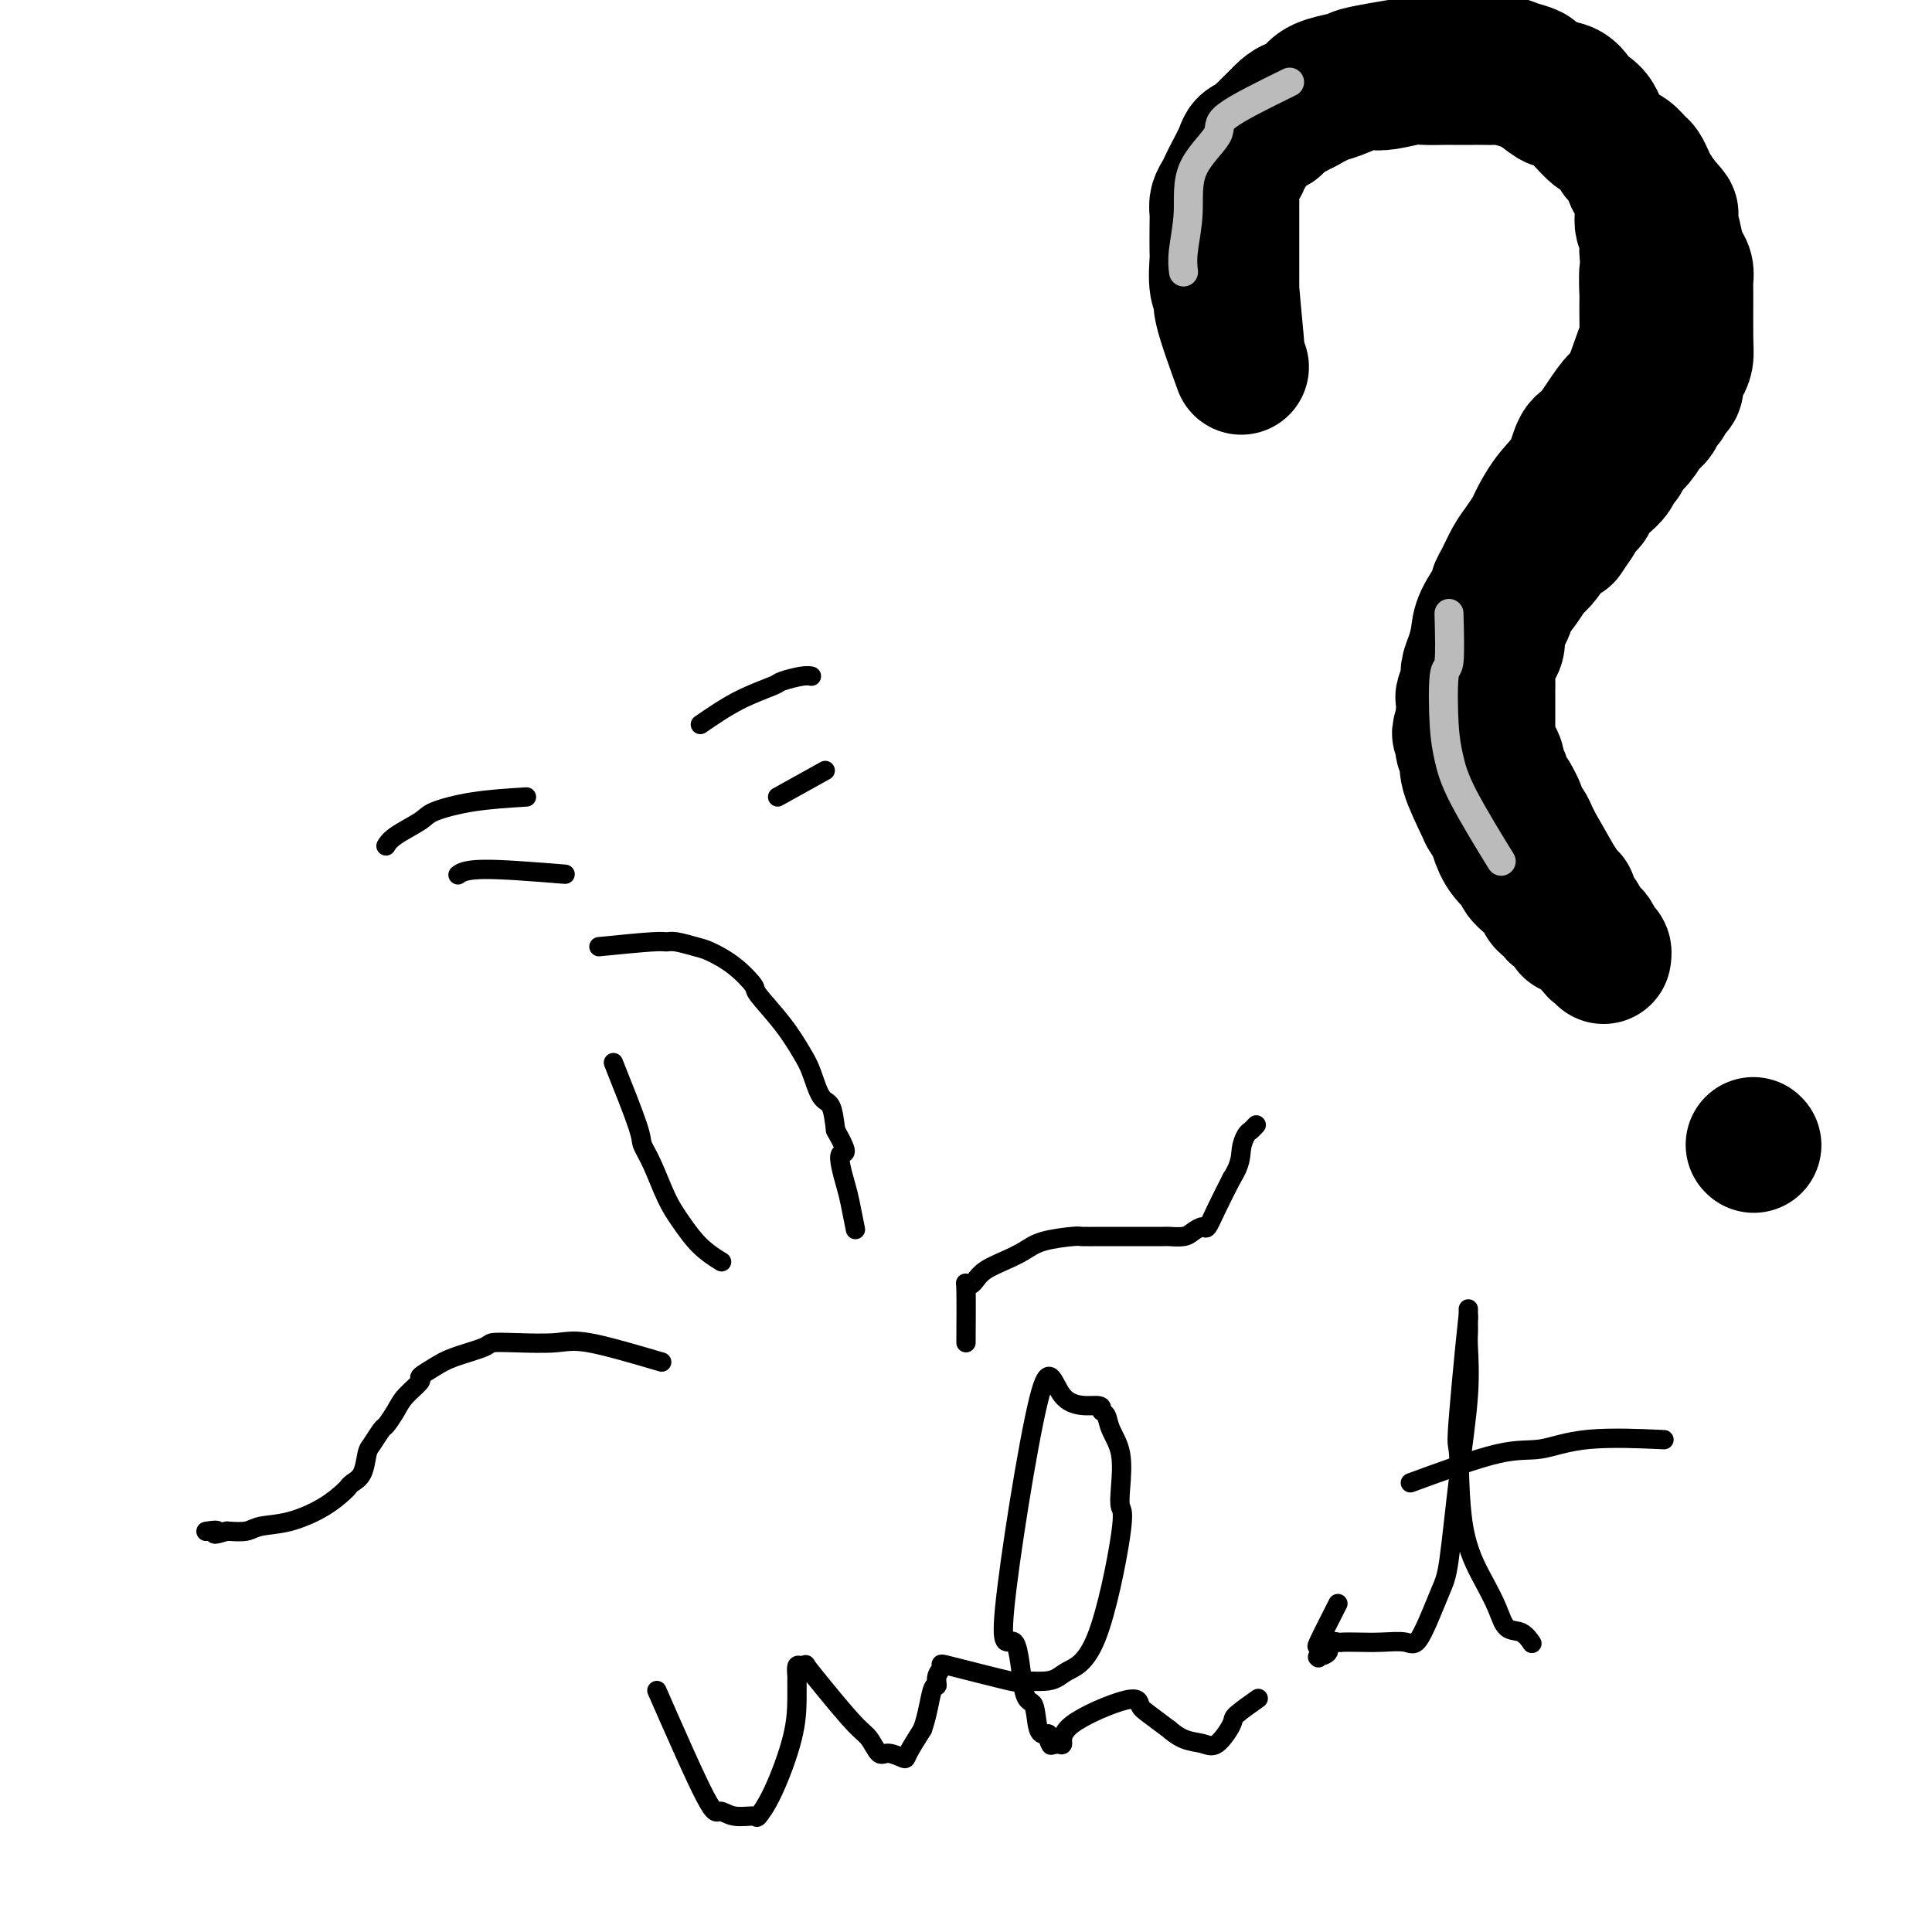
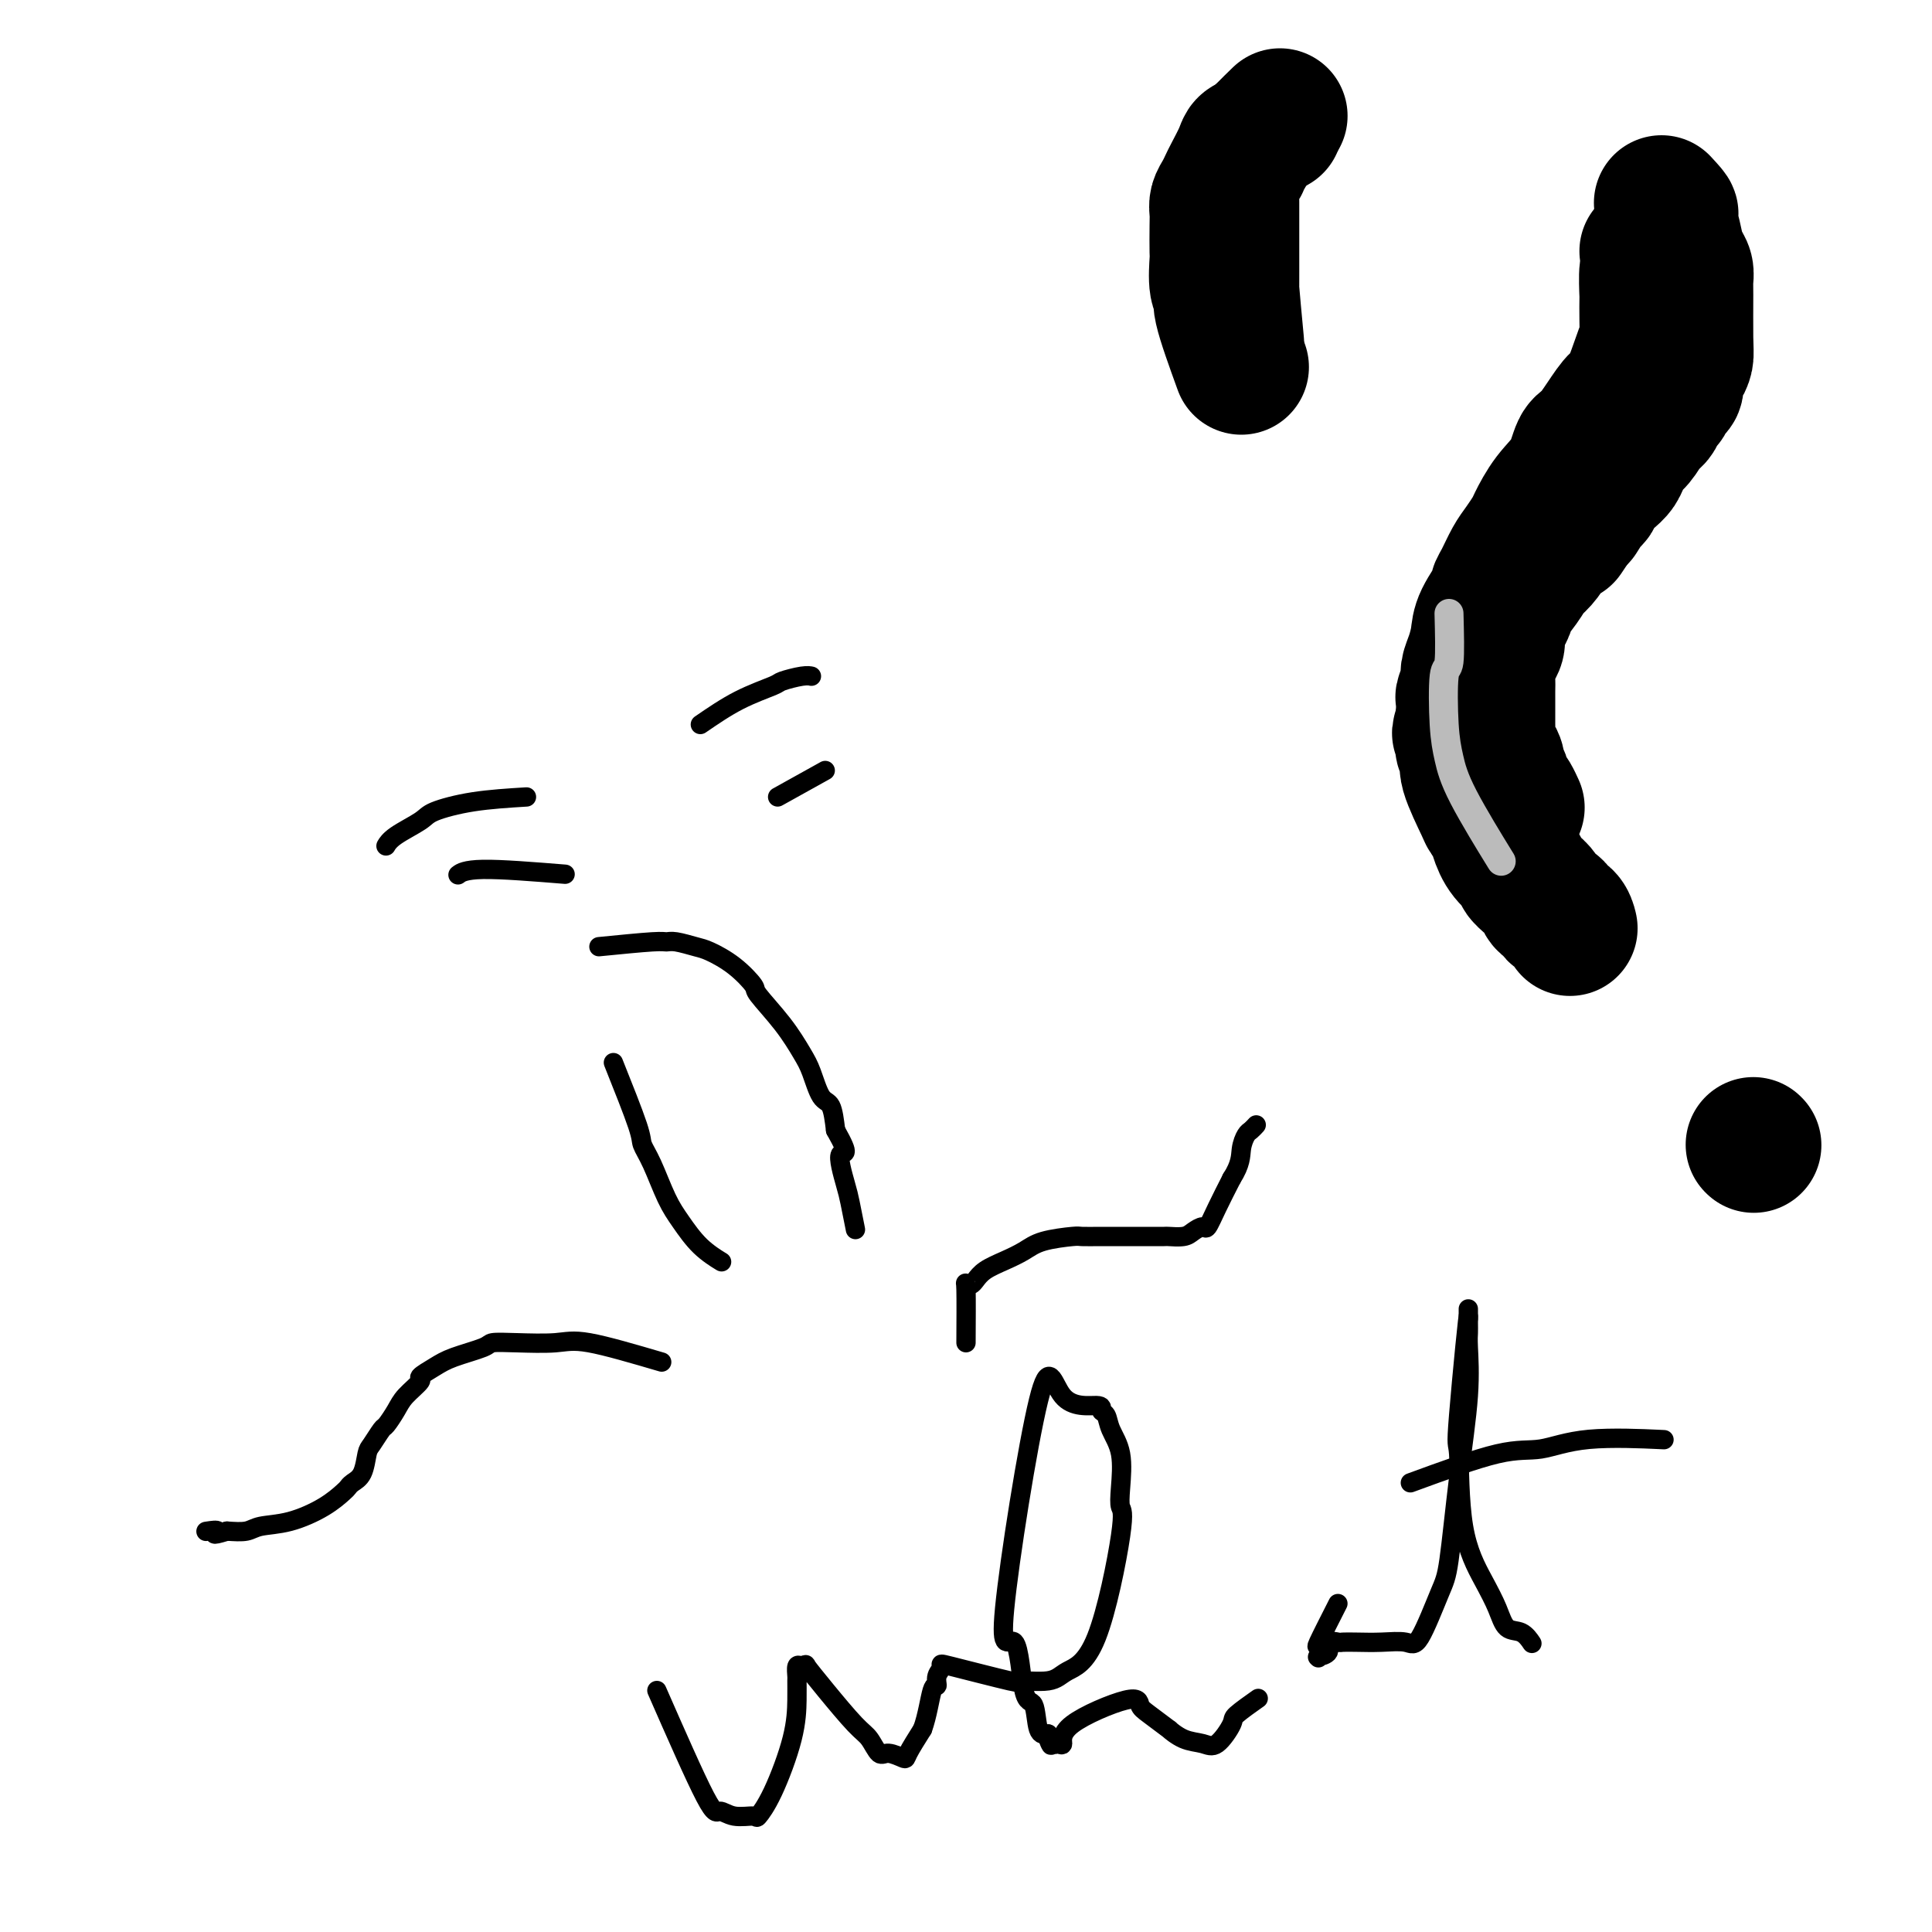
<svg xmlns="http://www.w3.org/2000/svg" viewBox="0 0 400 400" version="1.1">
  <g fill="none" stroke="#000000" stroke-width="28" stroke-linecap="round" stroke-linejoin="round">
    <path d="M256,71c-0.423,-4.512 -0.845,-9.024 -1,-11c-0.155,-1.976 -0.041,-1.416 0,-1c0.041,0.416 0.011,0.689 0,0c-0.011,-0.689 -0.003,-2.341 0,-3c0.003,-0.659 0.001,-0.327 0,-1c-0.001,-0.673 -0.000,-2.353 0,-3c0.000,-0.647 -0.000,-0.262 0,-1c0.000,-0.738 0.001,-2.599 0,-4c-0.001,-1.401 -0.002,-2.342 0,-3c0.002,-0.658 0.008,-1.034 0,-2c-0.008,-0.966 -0.031,-2.521 0,-3c0.031,-0.479 0.116,0.118 0,0c-0.116,-0.118 -0.434,-0.953 0,-2c0.434,-1.047 1.621,-2.307 2,-3c0.379,-0.693 -0.050,-0.819 0,-1c0.050,-0.181 0.580,-0.416 1,-1c0.420,-0.584 0.731,-1.517 1,-2c0.269,-0.483 0.495,-0.515 1,-1c0.505,-0.485 1.287,-1.424 2,-2c0.713,-0.576 1.356,-0.788 2,-1" />
-     <path d="M264,26c1.660,-2.373 1.310,-1.806 2,-2c0.690,-0.194 2.422,-1.148 4,-2c1.578,-0.852 3.004,-1.600 4,-2c0.996,-0.400 1.562,-0.451 3,-1c1.438,-0.549 3.748,-1.597 5,-2c1.252,-0.403 1.446,-0.160 2,0c0.554,0.160 1.469,0.239 3,0c1.531,-0.239 3.678,-0.796 5,-1c1.322,-0.204 1.819,-0.055 3,0c1.181,0.055 3.046,0.015 4,0c0.954,-0.015 0.999,-0.005 2,0c1.001,0.005 2.960,0.004 4,0c1.040,-0.004 1.163,-0.010 2,0c0.837,0.010 2.388,0.035 3,0c0.612,-0.035 0.286,-0.130 1,0c0.714,0.130 2.467,0.483 4,1c1.533,0.517 2.845,1.196 4,2c1.155,0.804 2.154,1.734 3,2c0.846,0.266 1.539,-0.132 3,1c1.461,1.132 3.690,3.794 5,5c1.310,1.206 1.703,0.957 2,1c0.297,0.043 0.499,0.378 1,1c0.501,0.622 1.300,1.532 2,2c0.700,0.468 1.300,0.495 2,1c0.700,0.505 1.500,1.489 2,2c0.500,0.511 0.701,0.549 1,1c0.299,0.451 0.696,1.314 1,2c0.304,0.686 0.515,1.196 1,2c0.485,0.804 1.242,1.902 2,3" />
-     <path d="M344,42c3.179,3.427 1.625,1.996 1,2c-0.625,0.004 -0.321,1.443 0,2c0.321,0.557 0.660,0.233 1,1c0.340,0.767 0.679,2.625 1,4c0.321,1.375 0.622,2.265 1,3c0.378,0.735 0.834,1.313 1,2c0.166,0.687 0.042,1.484 0,2c-0.042,0.516 -0.001,0.752 0,3c0.001,2.248 -0.037,6.508 0,9c0.037,2.492 0.151,3.216 0,4c-0.151,0.784 -0.565,1.629 -1,2c-0.435,0.371 -0.890,0.269 -1,1c-0.110,0.731 0.125,2.293 0,3c-0.125,0.707 -0.611,0.557 -1,1c-0.389,0.443 -0.681,1.479 -1,2c-0.319,0.521 -0.666,0.528 -1,1c-0.334,0.472 -0.657,1.411 -1,2c-0.343,0.589 -0.708,0.830 -1,1c-0.292,0.170 -0.512,0.268 -1,1c-0.488,0.732 -1.243,2.097 -2,3c-0.757,0.903 -1.515,1.344 -2,2c-0.485,0.656 -0.697,1.526 -1,2c-0.303,0.474 -0.697,0.551 -1,1c-0.303,0.449 -0.514,1.271 -1,2c-0.486,0.729 -1.246,1.367 -2,2c-0.754,0.633 -1.501,1.263 -2,2c-0.499,0.737 -0.750,1.583 -1,2c-0.250,0.417 -0.500,0.405 -1,1c-0.500,0.595 -1.250,1.798 -2,3" />
+     <path d="M344,42c3.179,3.427 1.625,1.996 1,2c-0.625,0.004 -0.321,1.443 0,2c0.321,0.557 0.660,0.233 1,1c0.340,0.767 0.679,2.625 1,4c0.321,1.375 0.622,2.265 1,3c0.378,0.735 0.834,1.313 1,2c0.166,0.687 0.042,1.484 0,2c-0.042,0.516 -0.001,0.752 0,3c0.001,2.248 -0.037,6.508 0,9c0.037,2.492 0.151,3.216 0,4c-0.151,0.784 -0.565,1.629 -1,2c-0.435,0.371 -0.890,0.269 -1,1c-0.110,0.731 0.125,2.293 0,3c-0.125,0.707 -0.611,0.557 -1,1c-0.389,0.443 -0.681,1.479 -1,2c-0.319,0.521 -0.666,0.528 -1,1c-0.334,0.472 -0.657,1.411 -1,2c-0.343,0.589 -0.708,0.830 -1,1c-0.292,0.170 -0.512,0.268 -1,1c-0.488,0.732 -1.243,2.097 -2,3c-0.757,0.903 -1.515,1.344 -2,2c-0.485,0.656 -0.697,1.526 -1,2c-0.303,0.449 -0.514,1.271 -1,2c-0.486,0.729 -1.246,1.367 -2,2c-0.754,0.633 -1.501,1.263 -2,2c-0.499,0.737 -0.750,1.583 -1,2c-0.250,0.417 -0.500,0.405 -1,1c-0.500,0.595 -1.250,1.798 -2,3" />
    <path d="M326,108c-3.612,5.386 -1.142,1.851 -1,1c0.142,-0.851 -2.043,0.981 -3,2c-0.957,1.019 -0.685,1.226 -1,2c-0.315,0.774 -1.218,2.115 -2,3c-0.782,0.885 -1.442,1.315 -2,2c-0.558,0.685 -1.015,1.624 -2,3c-0.985,1.376 -2.498,3.188 -3,4c-0.502,0.812 0.006,0.625 0,1c-0.006,0.375 -0.527,1.312 -1,2c-0.473,0.688 -0.897,1.127 -1,2c-0.103,0.873 0.116,2.179 0,3c-0.116,0.821 -0.567,1.157 -1,2c-0.433,0.843 -0.848,2.194 -1,3c-0.152,0.806 -0.041,1.068 0,2c0.041,0.932 0.011,2.532 0,3c-0.011,0.468 -0.003,-0.198 0,0c0.003,0.198 0.000,1.260 0,2c-0.000,0.740 0.003,1.157 0,2c-0.003,0.843 -0.011,2.112 0,3c0.011,0.888 0.040,1.394 0,2c-0.040,0.606 -0.150,1.313 0,2c0.150,0.687 0.561,1.354 1,2c0.439,0.646 0.905,1.273 1,2c0.095,0.727 -0.182,1.556 0,2c0.182,0.444 0.823,0.505 1,1c0.177,0.495 -0.110,1.426 0,2c0.110,0.574 0.617,0.793 1,1c0.383,0.207 0.642,0.402 1,1c0.358,0.598 0.817,1.599 1,2c0.183,0.401 0.092,0.200 0,0" />
-     <path d="M314,167c1.105,2.651 0.866,2.780 1,3c0.134,0.220 0.640,0.531 1,1c0.360,0.469 0.574,1.096 1,2c0.426,0.904 1.063,2.085 1,2c-0.063,-0.085 -0.825,-1.434 0,0c0.825,1.434 3.238,5.653 4,7c0.762,1.347 -0.128,-0.177 0,0c0.128,0.177 1.273,2.056 2,3c0.727,0.944 1.035,0.953 1,1c-0.035,0.047 -0.413,0.131 0,1c0.413,0.869 1.617,2.523 2,3c0.383,0.477 -0.055,-0.223 0,0c0.055,0.223 0.602,1.369 1,2c0.398,0.631 0.645,0.748 1,1c0.355,0.252 0.817,0.641 1,1c0.183,0.359 0.088,0.688 0,1c-0.088,0.312 -0.167,0.606 0,1c0.167,0.394 0.581,0.889 1,1c0.419,0.111 0.844,-0.162 1,0c0.156,0.162 0.045,0.761 0,1c-0.045,0.239 -0.022,0.120 0,0" />
    <path d="M363,237c0.000,0.000 0.100,0.100 0.1,0.1" />
    <path d="M257,76c-1.721,-4.754 -3.442,-9.508 -4,-12c-0.558,-2.492 0.047,-2.723 0,-3c-0.047,-0.277 -0.744,-0.602 -1,-2c-0.256,-1.398 -0.069,-3.869 0,-5c0.069,-1.131 0.021,-0.922 0,-2c-0.021,-1.078 -0.017,-3.444 0,-5c0.017,-1.556 0.045,-2.302 0,-3c-0.045,-0.698 -0.163,-1.349 0,-2c0.163,-0.651 0.606,-1.302 1,-2c0.394,-0.698 0.739,-1.443 1,-2c0.261,-0.557 0.439,-0.925 1,-2c0.561,-1.075 1.504,-2.857 2,-4c0.496,-1.143 0.545,-1.647 1,-2c0.455,-0.353 1.315,-0.557 2,-1c0.685,-0.443 1.196,-1.127 2,-2c0.804,-0.873 1.902,-1.937 3,-3" />
-     <path d="M265,24c3.070,-3.394 4.244,-1.878 5,-2c0.756,-0.122 1.094,-1.883 2,-3c0.906,-1.117 2.381,-1.592 4,-2c1.619,-0.408 3.381,-0.750 4,-1c0.619,-0.250 0.095,-0.407 3,-1c2.905,-0.593 9.238,-1.623 12,-2c2.762,-0.377 1.954,-0.101 2,0c0.046,0.101 0.946,0.026 2,0c1.054,-0.026 2.263,-0.004 3,0c0.737,0.004 1.003,-0.010 2,0c0.997,0.010 2.724,0.044 4,0c1.276,-0.044 2.099,-0.167 3,0c0.901,0.167 1.879,0.623 3,1c1.121,0.377 2.387,0.676 3,1c0.613,0.324 0.575,0.673 1,1c0.425,0.327 1.312,0.633 2,1c0.688,0.367 1.175,0.796 2,1c0.825,0.204 1.987,0.182 3,1c1.013,0.818 1.877,2.475 2,3c0.123,0.525 -0.494,-0.081 0,0c0.494,0.081 2.101,0.850 3,2c0.899,1.150 1.090,2.681 2,4c0.910,1.319 2.539,2.427 3,3c0.461,0.573 -0.245,0.612 0,1c0.245,0.388 1.442,1.124 2,2c0.558,0.876 0.475,1.892 1,3c0.525,1.108 1.656,2.307 2,4c0.344,1.693 -0.100,3.879 0,5c0.100,1.121 0.743,1.177 1,2c0.257,0.823 0.129,2.411 0,4" />
    <path d="M341,52c0.619,3.390 0.166,2.866 0,4c-0.166,1.134 -0.046,3.925 0,5c0.046,1.075 0.016,0.432 0,1c-0.016,0.568 -0.020,2.345 0,4c0.020,1.655 0.063,3.187 0,4c-0.063,0.813 -0.233,0.908 -1,3c-0.767,2.092 -2.131,6.182 -3,8c-0.869,1.818 -1.242,1.364 -2,2c-0.758,0.636 -1.900,2.363 -3,4c-1.100,1.637 -2.158,3.184 -3,4c-0.842,0.816 -1.468,0.899 -2,2c-0.532,1.101 -0.972,3.218 -2,5c-1.028,1.782 -2.646,3.228 -4,5c-1.354,1.772 -2.446,3.871 -3,5c-0.554,1.129 -0.570,1.287 -1,2c-0.430,0.713 -1.275,1.980 -2,3c-0.725,1.020 -1.329,1.792 -2,3c-0.671,1.208 -1.409,2.854 -2,4c-0.591,1.146 -1.037,1.794 -1,2c0.037,0.206 0.556,-0.030 0,1c-0.556,1.030 -2.186,3.324 -3,5c-0.814,1.676 -0.810,2.733 -1,4c-0.190,1.267 -0.573,2.743 -1,4c-0.427,1.257 -0.899,2.295 -1,3c-0.101,0.705 0.169,1.079 0,2c-0.169,0.921 -0.777,2.391 -1,3c-0.223,0.609 -0.060,0.356 0,1c0.060,0.644 0.017,2.184 0,3c-0.017,0.816 -0.009,0.908 0,1" />
    <path d="M303,149c-1.552,5.175 -0.433,1.612 0,1c0.433,-0.612 0.179,1.727 0,3c-0.179,1.273 -0.283,1.479 0,2c0.283,0.521 0.955,1.357 1,2c0.045,0.643 -0.535,1.095 0,3c0.535,1.905 2.186,5.265 3,7c0.814,1.735 0.790,1.845 1,2c0.210,0.155 0.654,0.355 1,1c0.346,0.645 0.596,1.734 1,3c0.404,1.266 0.963,2.709 2,4c1.037,1.291 2.553,2.430 3,3c0.447,0.570 -0.173,0.572 0,1c0.173,0.428 1.141,1.281 2,2c0.859,0.719 1.610,1.305 2,2c0.390,0.695 0.420,1.500 1,2c0.580,0.500 1.711,0.695 2,1c0.289,0.305 -0.263,0.721 0,1c0.263,0.279 1.340,0.421 2,1c0.660,0.579 0.903,1.594 1,2c0.097,0.406 0.049,0.203 0,0" />
  </g>
  <g fill="none" stroke="#BBBBBB" stroke-width="6" stroke-linecap="round" stroke-linejoin="round">
-     <path d="M267,17c-5.414,2.660 -10.827,5.320 -13,7c-2.173,1.680 -1.104,2.381 -2,4c-0.896,1.619 -3.757,4.158 -5,7c-1.243,2.842 -0.869,5.989 -1,9c-0.131,3.011 -0.766,5.888 -1,8c-0.234,2.112 -0.067,3.461 0,4c0.067,0.539 0.033,0.270 0,0" />
    <path d="M300,127c0.108,4.144 0.215,8.288 0,10c-0.215,1.712 -0.753,0.993 -1,3c-0.247,2.007 -0.201,6.739 0,10c0.201,3.261 0.559,5.049 1,7c0.441,1.951 0.965,4.064 3,8c2.035,3.936 5.581,9.696 7,12c1.419,2.304 0.709,1.152 0,0" />
  </g>
  <g fill="none" stroke="#000000" stroke-width="4" stroke-linecap="round" stroke-linejoin="round">
    <path d="M124,196c4.342,-0.430 8.684,-0.860 11,-1c2.316,-0.140 2.607,0.008 3,0c0.393,-0.008 0.887,-0.174 2,0c1.113,0.174 2.844,0.687 4,1c1.156,0.313 1.737,0.427 3,1c1.263,0.573 3.210,1.606 5,3c1.790,1.394 3.424,3.151 4,4c0.576,0.849 0.093,0.792 1,2c0.907,1.208 3.202,3.683 5,6c1.798,2.317 3.098,4.477 4,6c0.902,1.523 1.407,2.408 2,4c0.593,1.592 1.275,3.890 2,5c0.725,1.110 1.493,1.031 2,2c0.507,0.969 0.754,2.984 1,5" />
    <path d="M173,234c3.426,6.072 1.493,4.251 1,5c-0.493,0.749 0.456,4.067 1,6c0.544,1.933 0.685,2.482 1,4c0.315,1.518 0.804,4.005 1,5c0.196,0.995 0.098,0.497 0,0" />
    <path d="M127,220c2.041,5.114 4.082,10.229 5,13c0.918,2.771 0.712,3.200 1,4c0.288,0.800 1.069,1.973 2,4c0.931,2.027 2.012,4.908 3,7c0.988,2.092 1.883,3.396 3,5c1.117,1.604 2.454,3.509 4,5c1.546,1.491 3.299,2.569 4,3c0.701,0.431 0.351,0.216 0,0" />
    <path d="M161,165c3.750,-2.083 7.500,-4.167 9,-5c1.500,-0.833 0.750,-0.417 0,0" />
    <path d="M117,181c-6.622,-0.533 -13.244,-1.067 -17,-1c-3.756,0.067 -4.644,0.733 -5,1c-0.356,0.267 -0.178,0.133 0,0" />
    <path d="M145,150c2.621,-1.796 5.242,-3.591 8,-5c2.758,-1.409 5.653,-2.430 7,-3c1.347,-0.570 1.144,-0.689 2,-1c0.856,-0.311 2.769,-0.815 4,-1c1.231,-0.185 1.780,-0.053 2,0c0.220,0.053 0.110,0.026 0,0" />
    <path d="M109,165c-3.798,0.237 -7.596,0.474 -11,1c-3.404,0.526 -6.415,1.343 -8,2c-1.585,0.657 -1.744,1.156 -3,2c-1.256,0.844 -3.607,2.035 -5,3c-1.393,0.965 -1.826,1.704 -2,2c-0.174,0.296 -0.087,0.148 0,0" />
    <path d="M137,282c-5.750,-1.689 -11.501,-3.379 -15,-4c-3.499,-0.621 -4.747,-0.175 -7,0c-2.253,0.175 -5.512,0.077 -8,0c-2.488,-0.077 -4.206,-0.133 -5,0c-0.794,0.133 -0.665,0.454 -2,1c-1.335,0.546 -4.133,1.318 -6,2c-1.867,0.682 -2.803,1.273 -4,2c-1.197,0.727 -2.653,1.589 -3,2c-0.347,0.411 0.417,0.370 0,1c-0.417,0.630 -2.013,1.930 -3,3c-0.987,1.070 -1.364,1.909 -2,3c-0.636,1.091 -1.531,2.435 -2,3c-0.469,0.565 -0.510,0.350 -1,1c-0.490,0.650 -1.427,2.163 -2,3c-0.573,0.837 -0.782,0.996 -1,2c-0.218,1.004 -0.446,2.852 -1,4c-0.554,1.148 -1.434,1.596 -2,2c-0.566,0.404 -0.820,0.762 -1,1c-0.180,0.238 -0.287,0.355 -1,1c-0.713,0.645 -2.031,1.819 -4,3c-1.969,1.181 -4.590,2.368 -7,3c-2.410,0.632 -4.610,0.709 -6,1c-1.390,0.291 -1.968,0.798 -3,1c-1.032,0.202 -2.516,0.101 -4,0" />
    <path d="M47,317c-4.048,1.238 -2.167,0.333 -2,0c0.167,-0.333 -1.381,-0.095 -2,0c-0.619,0.095 -0.310,0.048 0,0" />
    <path d="M200,278c0.025,-4.531 0.050,-9.062 0,-11c-0.050,-1.938 -0.173,-1.282 0,-1c0.173,0.282 0.644,0.189 1,0c0.356,-0.189 0.598,-0.474 1,-1c0.402,-0.526 0.962,-1.294 2,-2c1.038,-0.706 2.552,-1.352 4,-2c1.448,-0.648 2.830,-1.298 4,-2c1.170,-0.702 2.130,-1.456 4,-2c1.870,-0.544 4.652,-0.878 6,-1c1.348,-0.122 1.262,-0.033 2,0c0.738,0.033 2.300,0.009 4,0c1.700,-0.009 3.537,-0.002 5,0c1.463,0.002 2.552,-0.002 4,0c1.448,0.002 3.257,0.010 4,0c0.743,-0.010 0.422,-0.038 1,0c0.578,0.038 2.055,0.144 3,0c0.945,-0.144 1.358,-0.536 2,-1c0.642,-0.464 1.512,-1.001 2,-1c0.488,0.001 0.593,0.539 1,0c0.407,-0.539 1.116,-2.154 2,-4c0.884,-1.846 1.942,-3.923 3,-6" />
    <path d="M255,244c1.951,-3.045 1.829,-4.659 2,-6c0.171,-1.341 0.633,-2.411 1,-3c0.367,-0.589 0.637,-0.697 1,-1c0.363,-0.303 0.818,-0.801 1,-1c0.182,-0.199 0.091,-0.100 0,0" />
    <path d="M136,350c3.946,8.990 7.893,17.981 10,22c2.107,4.019 2.376,3.067 3,3c0.624,-0.067 1.603,0.750 3,1c1.397,0.250 3.211,-0.067 4,0c0.789,0.067 0.551,0.519 1,0c0.449,-0.519 1.585,-2.007 3,-5c1.415,-2.993 3.111,-7.489 4,-11c0.889,-3.511 0.973,-6.037 1,-8c0.027,-1.963 -0.002,-3.362 0,-4c0.002,-0.638 0.037,-0.514 0,-1c-0.037,-0.486 -0.144,-1.582 0,-2c0.144,-0.418 0.538,-0.158 1,0c0.462,0.158 0.991,0.215 1,0c0.009,-0.215 -0.503,-0.701 0,0c0.503,0.701 2.020,2.589 4,5c1.980,2.411 4.422,5.343 6,7c1.578,1.657 2.291,2.038 3,3c0.709,0.962 1.414,2.507 2,3c0.586,0.493 1.054,-0.064 2,0c0.946,0.064 2.370,0.748 3,1c0.630,0.252 0.466,0.072 1,-1c0.534,-1.072 1.767,-3.036 3,-5" />
    <path d="M191,358c1.005,-2.704 1.519,-6.465 2,-8c0.481,-1.535 0.930,-0.845 1,-1c0.070,-0.155 -0.239,-1.156 0,-2c0.239,-0.844 1.026,-1.531 1,-2c-0.026,-0.469 -0.866,-0.720 2,0c2.866,0.720 9.437,2.411 12,3c2.563,0.589 1.119,0.078 2,0c0.881,-0.078 4.089,0.279 6,0c1.911,-0.279 2.526,-1.194 4,-2c1.474,-0.806 3.808,-1.502 6,-7c2.192,-5.498 4.241,-15.797 5,-21c0.759,-5.203 0.229,-5.310 0,-6c-0.229,-0.690 -0.157,-1.963 0,-4c0.157,-2.037 0.398,-4.837 0,-7c-0.398,-2.163 -1.437,-3.687 -2,-5c-0.563,-1.313 -0.652,-2.415 -1,-3c-0.348,-0.585 -0.955,-0.654 -1,-1c-0.045,-0.346 0.471,-0.969 -1,-1c-1.471,-0.031 -4.928,0.529 -7,-2c-2.072,-2.529 -2.758,-8.146 -5,1c-2.242,9.146 -6.038,33.057 -7,43c-0.962,9.943 0.911,5.918 2,7c1.089,1.082 1.395,7.269 2,10c0.605,2.731 1.509,2.004 2,3c0.491,0.996 0.569,3.713 1,5c0.431,1.287 1.216,1.143 2,1" />
    <path d="M217,359c1.343,4.185 0.199,1.647 0,1c-0.199,-0.647 0.546,0.595 1,1c0.454,0.405 0.618,-0.029 1,0c0.382,0.029 0.981,0.520 1,0c0.019,-0.520 -0.543,-2.051 2,-4c2.543,-1.949 8.192,-4.318 11,-5c2.808,-0.682 2.774,0.321 3,1c0.226,0.679 0.711,1.032 2,2c1.289,0.968 3.383,2.550 4,3c0.617,0.450 -0.244,-0.233 0,0c0.244,0.233 1.592,1.382 3,2c1.408,0.618 2.875,0.704 4,1c1.125,0.296 1.906,0.800 3,0c1.094,-0.800 2.499,-2.905 3,-4c0.501,-1.095 0.096,-1.179 1,-2c0.904,-0.821 3.115,-2.377 4,-3c0.885,-0.623 0.442,-0.311 0,0" />
    <path d="M277,332c-1.690,3.329 -3.381,6.657 -4,8c-0.619,1.343 -0.168,0.700 0,1c0.168,0.300 0.053,1.543 0,2c-0.053,0.457 -0.044,0.129 0,0c0.044,-0.129 0.124,-0.059 0,0c-0.124,0.059 -0.452,0.107 0,0c0.452,-0.107 1.684,-0.368 2,-1c0.316,-0.632 -0.283,-1.633 0,-2c0.283,-0.367 1.448,-0.100 2,0c0.552,0.100 0.492,0.031 1,0c0.508,-0.031 1.586,-0.025 3,0c1.414,0.025 3.166,0.068 5,0c1.834,-0.068 3.751,-0.246 5,0c1.249,0.246 1.831,0.916 3,-1c1.169,-1.916 2.926,-6.418 4,-9c1.074,-2.582 1.465,-3.244 2,-7c0.535,-3.756 1.215,-10.606 2,-17c0.785,-6.394 1.674,-12.332 2,-17c0.326,-4.668 0.087,-8.065 0,-10c-0.087,-1.935 -0.023,-2.408 0,-3c0.023,-0.592 0.006,-1.303 0,-2c-0.006,-0.697 -0.002,-1.380 0,-2c0.002,-0.620 0.000,-1.177 0,-1c-0.000,0.177 -0.000,1.089 0,2" />
    <path d="M304,273c0.168,-3.489 -1.413,12.789 -2,20c-0.587,7.211 -0.180,5.355 0,8c0.180,2.645 0.135,9.793 1,15c0.865,5.207 2.642,8.474 4,11c1.358,2.526 2.298,4.309 3,6c0.702,1.691 1.168,3.288 2,4c0.832,0.712 2.032,0.538 3,1c0.968,0.462 1.705,1.561 2,2c0.295,0.439 0.147,0.220 0,0" />
    <path d="M292,307c6.780,-2.483 13.560,-4.967 18,-6c4.440,-1.033 6.541,-0.617 9,-1c2.459,-0.383 5.278,-1.565 10,-2c4.722,-0.435 11.349,-0.124 14,0c2.651,0.124 1.325,0.062 0,0" />
  </g>
</svg>